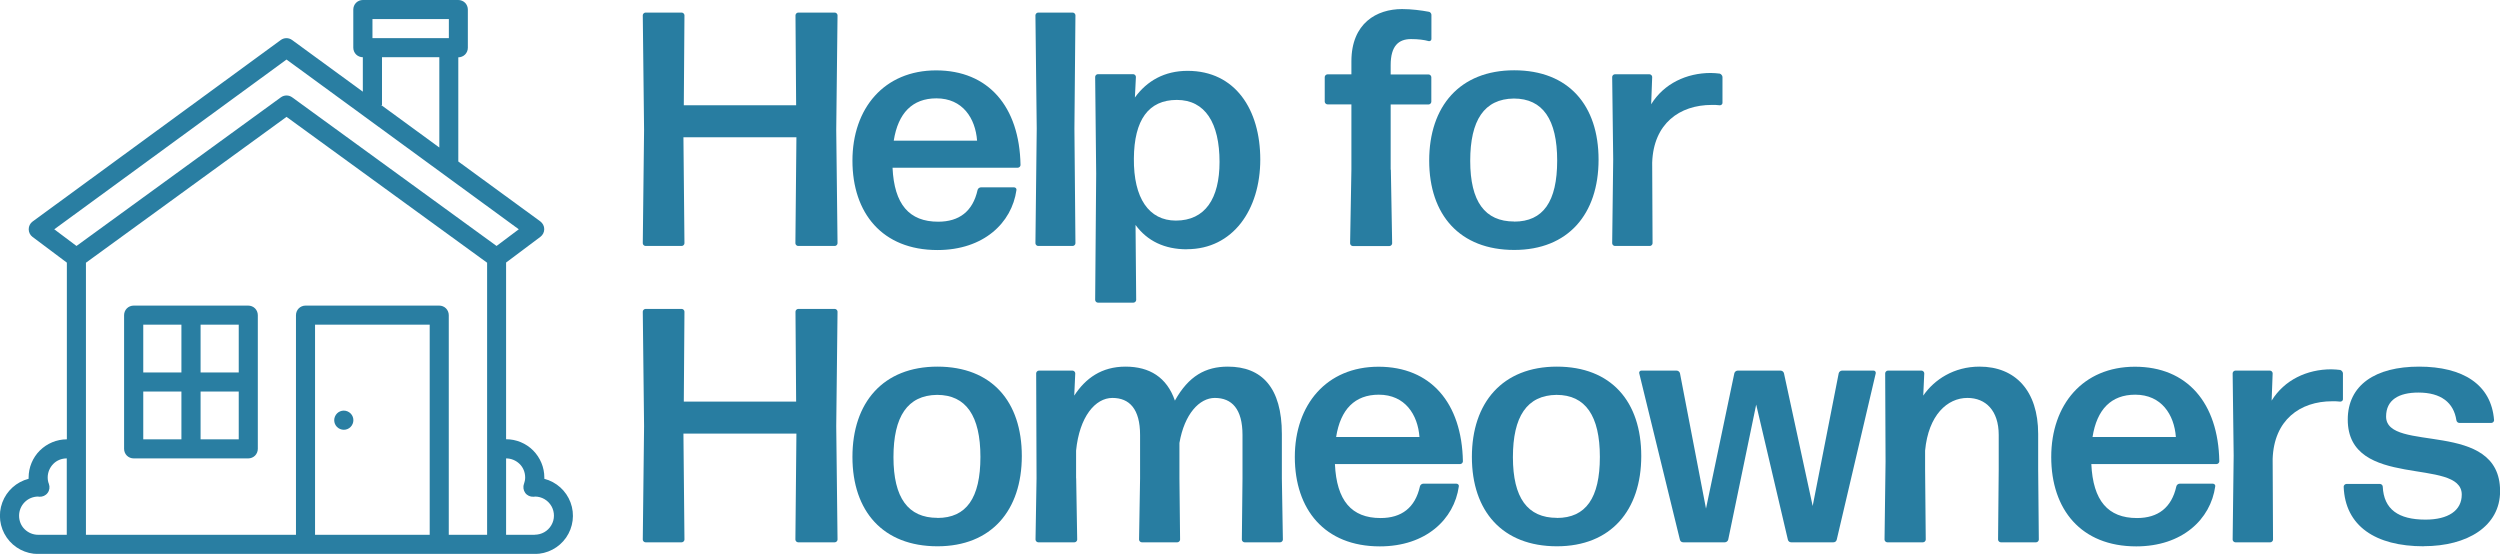
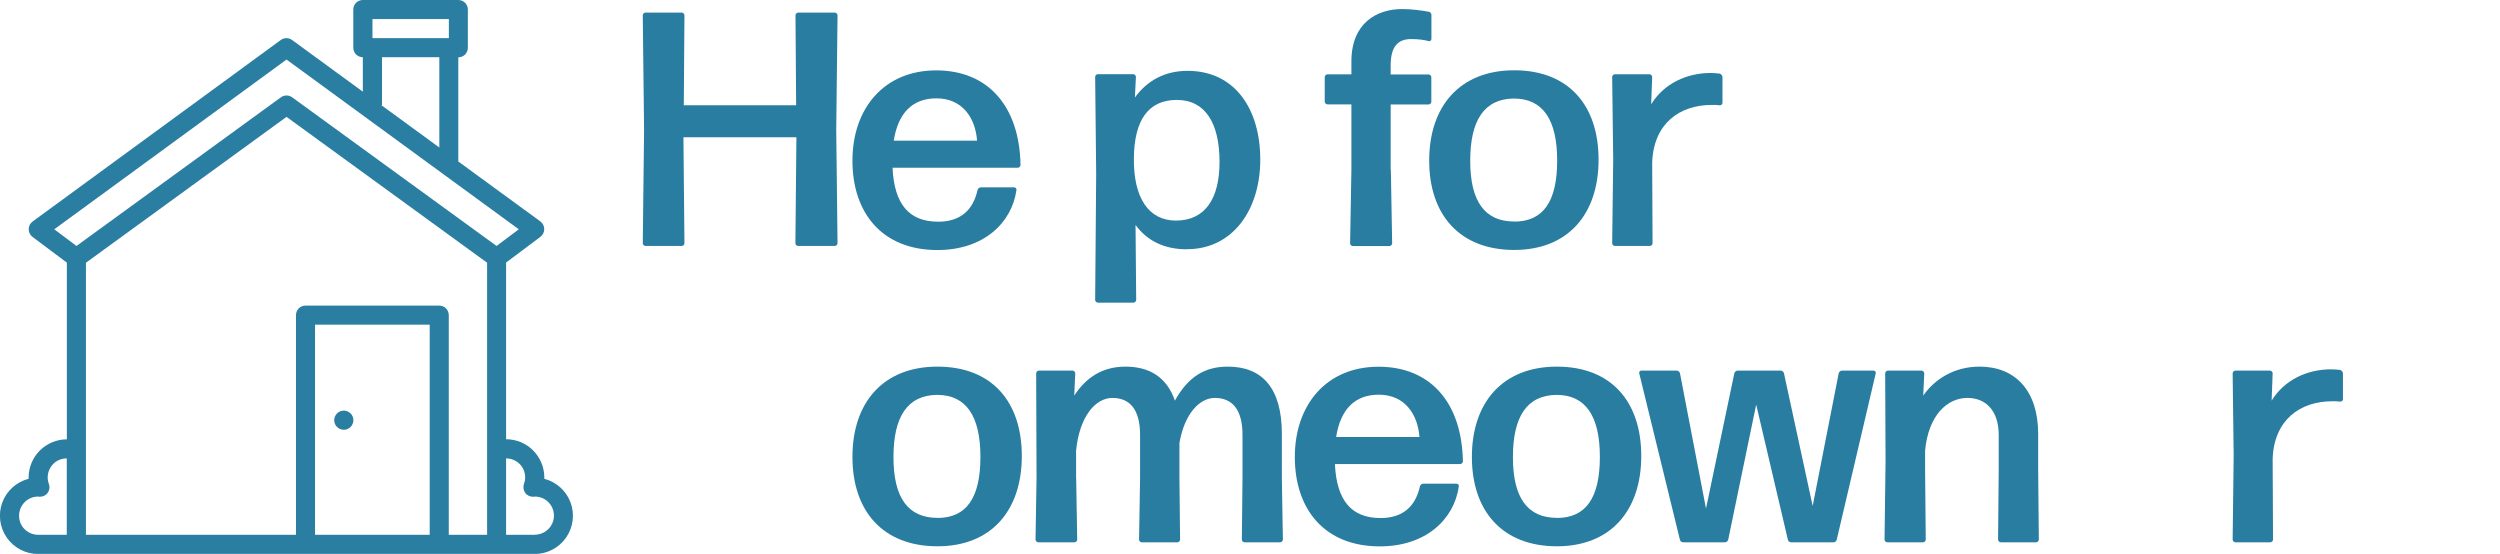
<svg xmlns="http://www.w3.org/2000/svg" id="Layer_1" viewBox="0 0 269.96 59.81">
  <defs>
    <style>.cls-1{fill:#287da1;}.cls-1,.cls-2{stroke-width:0px;}.cls-2{fill:#297ea2;}</style>
  </defs>
  <path class="cls-2" d="m58.78,51.69s0-.09,0-.13c0-1.09-.44-2.14-1.21-2.92-.77-.77-1.82-1.21-2.92-1.21v-19.08l3.71-2.78c.26-.2.41-.5.41-.83,0-.33-.16-.63-.42-.83l-8.86-6.47V6.19c.27,0,.54-.11.73-.3.19-.19.3-.46.3-.73V1.03c0-.27-.11-.54-.3-.73-.19-.19-.46-.3-.73-.3h-10.31c-.27,0-.54.11-.73.3-.19.19-.3.46-.3.73v4.12c0,.27.11.54.3.73.19.19.46.3.73.3v3.72l-7.64-5.58c-.18-.13-.39-.2-.61-.2s-.43.07-.61.2L3.52,23.92c-.26.19-.42.5-.42.83,0,.33.15.64.41.83l3.71,2.78v19.08c-1.09,0-2.14.44-2.92,1.21-.77.77-1.21,1.82-1.21,2.92,0,.04,0,.09,0,.13-1.31.34-2.37,1.29-2.84,2.56-.47,1.27-.29,2.68.48,3.79.77,1.11,2.04,1.77,3.39,1.77h53.62c1.35,0,2.62-.66,3.39-1.77.77-1.11.95-2.53.48-3.79-.47-1.27-1.53-2.22-2.84-2.56h0ZM40.22,2.06h8.25v2.06h-8.25v-2.06Zm1.03,9.28v-5.16h6.19v9.75l-6.28-4.59h.1Zm-10.31-4.91l25.08,18.33-2.4,1.8L31.55,10.51c-.18-.13-.39-.2-.61-.2s-.43.07-.61.2L8.26,26.56l-2.4-1.8L30.94,6.43ZM2.06,55.69c0-.54.21-1.06.59-1.45.38-.39.9-.61,1.44-.62h0c.05,0,.11.01.16.02.35.02.68-.13.89-.41.21-.28.26-.64.14-.97-.09-.22-.13-.46-.13-.7,0-.55.22-1.07.6-1.46s.91-.6,1.46-.6v8.25h-3.09c-.55,0-1.07-.22-1.46-.6s-.6-.91-.6-1.46h0Zm44.34,2.06h-12.38v-22.69h12.38v22.69Zm2.06,0v-23.72c0-.27-.11-.54-.3-.73-.19-.19-.46-.3-.73-.3h-14.44c-.27,0-.54.11-.73.3-.19.19-.3.46-.3.73v23.72H9.28v-29.38l21.66-15.75,21.66,15.75v29.38h-4.12Zm9.28,0h-3.09v-8.25c.55,0,1.07.22,1.46.6s.6.91.6,1.46c0,.24-.05.48-.13.7-.12.33-.06.69.14.97.21.28.54.43.89.41.05,0,.11,0,.16-.02h0c.74,0,1.41.4,1.78,1.04.36.64.36,1.43-.02,2.06-.37.64-1.06,1.02-1.79,1.02h0Z" />
-   <path class="cls-2" d="m26.81,33h-12.38c-.27,0-.54.11-.73.3-.19.19-.3.46-.3.73v14.44c0,.27.11.54.3.73.19.19.46.3.73.3h12.38c.27,0,.54-.11.73-.3.19-.19.3-.46.3-.73v-14.44c0-.27-.11-.54-.3-.73-.19-.19-.46-.3-.73-.3Zm-1.03,7.22h-4.12v-5.16h4.12v5.16Zm-6.19-5.16v5.16h-4.12v-5.16h4.12Zm-4.12,7.22h4.12v5.16h-4.12v-5.16Zm6.19,5.16v-5.16h4.12v5.16h-4.12Z" />
  <path class="cls-2" d="m37.52,44.42c.53.22.78.82.56,1.35-.22.53-.82.78-1.35.56-.53-.22-.78-.82-.56-1.35.22-.53.82-.78,1.35-.56" />
  <path class="cls-1" d="m86.18,26.56c-.14,0-.29-.14-.29-.29l.11-11.45h-12.2l.11,11.45c0,.14-.14.29-.29.29h-3.92c-.14,0-.29-.14-.29-.29l.14-12.24-.14-12.38c0-.14.14-.29.29-.29h3.92c.14,0,.29.14.29.29l-.07,9.72h12.13l-.07-9.72c0-.14.14-.29.29-.29h3.96c.14,0,.29.14.29.29l-.14,12.38.14,12.24c0,.14-.14.29-.29.29h-3.96Z" />
  <path class="cls-1" d="m109.51,20.23c.14,0,.29.14.25.29-.5,3.56-3.56,6.48-8.53,6.48-5.97,0-9.18-4-9.18-9.65s3.42-9.75,9.04-9.75,9,3.89,9.11,10.22c0,.14-.14.29-.29.29h-13.53c.18,3.96,1.8,5.83,4.93,5.83,2.27,0,3.74-1.12,4.25-3.42.04-.18.22-.29.36-.29h3.6Zm-8.39-9.61c-2.59,0-4.14,1.58-4.61,4.57h9c-.18-2.41-1.55-4.57-4.39-4.57Z" />
-   <path class="cls-1" d="m112.1,26.56c-.14,0-.29-.14-.29-.29l.14-12.38-.14-12.24c0-.14.14-.29.29-.29h3.74c.14,0,.29.14.29.29l-.11,12.24.11,12.38c0,.14-.14.29-.29.29h-3.74Z" />
  <path class="cls-1" d="m128.16,26.92c-2.41,0-4.28-.9-5.54-2.63l.07,8.1c0,.14-.14.29-.29.29h-3.85c-.14,0-.29-.14-.29-.29l.11-13.61-.11-10.48c0-.14.14-.29.29-.29h3.82c.14,0,.29.14.29.29l-.11,2.23c1.3-1.8,3.2-2.88,5.69-2.88,5.15,0,7.85,4.18,7.85,9.58s-2.95,9.68-7.92,9.68Zm-1.19-3.1c3.17,0,4.72-2.38,4.72-6.33,0-4.21-1.55-6.7-4.61-6.7s-4.61,2.16-4.64,6.33c-.04,4.28,1.62,6.7,4.54,6.7Z" />
  <path class="cls-1" d="m150.19,18.32l.14,7.96c0,.14-.14.29-.29.29h-3.96c-.14,0-.29-.14-.29-.29l.14-7.96v-7.05h-2.59c-.14,0-.29-.14-.29-.29v-2.66c0-.14.14-.29.29-.29h2.59v-1.4c0-4.14,2.74-5.65,5.47-5.65,1.01,0,2.09.14,2.88.29.14,0,.29.18.29.32v2.63c0,.14-.14.25-.29.22-.5-.14-1.15-.22-1.91-.22-1.33,0-2.2.72-2.2,2.81v1.01h4.1c.14,0,.29.14.29.29v2.66c0,.14-.14.29-.29.29h-4.1v7.05Z" />
  <path class="cls-1" d="m163.51,26.99c-5.87,0-9.18-3.78-9.18-9.65s3.31-9.75,9.18-9.75,9.11,3.78,9.11,9.65-3.28,9.75-9.11,9.75Zm0-3.06c3.13,0,4.64-2.16,4.64-6.59s-1.55-6.7-4.68-6.7c-3.2.04-4.71,2.34-4.71,6.73s1.58,6.55,4.75,6.55Z" />
  <path class="cls-1" d="m174.38,26.56c-.14,0-.29-.14-.29-.29l.11-9.07-.11-8.89c0-.14.14-.29.29-.29h3.74c.14,0,.29.14.29.29l-.11,2.95c1.37-2.23,3.82-3.38,6.44-3.38.36,0,.68.04.97.07.14.04.29.22.29.36v2.81c0,.14-.14.25-.29.25-.25-.04-.58-.04-.86-.04-3.49,0-6.3,2.02-6.44,6.23l.04,8.71c0,.14-.14.29-.29.29h-3.78Z" />
-   <path class="cls-1" d="m86.18,58.56c-.14,0-.29-.14-.29-.29l.11-11.45h-12.2l.11,11.45c0,.14-.14.29-.29.29h-3.92c-.14,0-.29-.14-.29-.29l.14-12.24-.14-12.38c0-.14.14-.29.29-.29h3.92c.14,0,.29.14.29.29l-.07,9.72h12.13l-.07-9.72c0-.14.14-.29.29-.29h3.96c.14,0,.29.14.29.29l-.14,12.38.14,12.24c0,.14-.14.29-.29.29h-3.96Z" />
  <path class="cls-1" d="m101.23,58.99c-5.87,0-9.18-3.78-9.18-9.65s3.31-9.75,9.18-9.75,9.11,3.78,9.11,9.65-3.28,9.75-9.11,9.75Zm0-3.06c3.13,0,4.64-2.16,4.64-6.59s-1.55-6.7-4.68-6.7c-3.2.04-4.71,2.34-4.71,6.73s1.58,6.55,4.75,6.55Z" />
  <path class="cls-1" d="m116.21,51.65l.11,6.62c0,.14-.14.29-.29.29h-3.92c-.14,0-.29-.14-.29-.29l.11-6.62-.04-11.34c0-.14.14-.29.29-.29h3.64c.14,0,.29.14.29.29l-.11,2.41c1.22-1.87,2.95-3.13,5.54-3.13s4.46,1.15,5.33,3.67c1.48-2.66,3.31-3.67,5.72-3.67,3.67,0,5.83,2.27,5.83,7.27v4.79l.11,6.62c0,.14-.14.29-.29.29h-3.85c-.14,0-.29-.14-.29-.29l.07-6.62v-4.68c0-2.81-1.15-4-2.99-4-1.66,0-3.28,1.73-3.82,4.86v3.82l.07,6.62c0,.14-.14.29-.29.29h-3.85c-.14,0-.29-.14-.29-.29l.11-6.62v-4.68c0-2.81-1.15-4-2.99-4s-3.56,2.02-3.92,5.69v2.99Z" />
  <path class="cls-1" d="m157.28,52.23c.14,0,.29.14.25.29-.5,3.56-3.56,6.48-8.53,6.48-5.97,0-9.18-4-9.18-9.65s3.42-9.75,9.04-9.75,9,3.89,9.11,10.22c0,.14-.14.29-.29.29h-13.53c.18,3.96,1.8,5.83,4.93,5.83,2.27,0,3.74-1.12,4.25-3.42.04-.18.22-.29.36-.29h3.6Zm-8.39-9.61c-2.59,0-4.14,1.58-4.61,4.57h9c-.18-2.41-1.55-4.57-4.39-4.57Z" />
  <path class="cls-1" d="m168.12,58.99c-5.87,0-9.18-3.78-9.18-9.65s3.31-9.75,9.18-9.75,9.11,3.78,9.11,9.65-3.28,9.75-9.11,9.75Zm0-3.06c3.13,0,4.64-2.16,4.64-6.59s-1.55-6.7-4.68-6.7c-3.2.04-4.71,2.34-4.71,6.73s1.58,6.55,4.75,6.55Z" />
  <path class="cls-1" d="m193.42,58.56c-.18,0-.32-.11-.36-.29l-3.42-14.58-3.02,14.58c-.04.18-.22.29-.36.29h-4.5c-.18,0-.32-.11-.36-.29l-4.39-17.96c-.04-.14.07-.29.22-.29h3.82c.14,0,.32.11.36.29l2.81,14.61,3.06-14.61c.04-.18.22-.29.36-.29h4.64c.14,0,.32.11.36.29l3.1,14.33,2.81-14.33c.04-.18.22-.29.36-.29h3.42c.14,0,.25.14.22.29l-4.21,17.96c-.04.18-.18.29-.36.29h-4.54Z" />
  <path class="cls-1" d="m203.79,58.56c-.14,0-.29-.14-.29-.29l.11-8.42-.04-9.54c0-.14.14-.29.29-.29h3.64c.14,0,.29.14.29.29l-.11,2.41c1.19-1.73,3.31-3.13,6.08-3.13,3.85,0,6.33,2.59,6.33,7.27v3.82l.07,7.59c0,.14-.14.29-.29.29h-3.82c-.14,0-.29-.14-.29-.29l.07-7.59v-3.71c0-2.63-1.4-4-3.38-4-2.16,0-4.21,1.84-4.57,5.69v2.02l.07,7.59c0,.14-.14.29-.29.29h-3.89Z" />
-   <path class="cls-1" d="m238.96,52.23c.14,0,.29.14.25.29-.5,3.56-3.56,6.48-8.53,6.48-5.97,0-9.18-4-9.18-9.65s3.42-9.75,9.04-9.75,9,3.89,9.11,10.22c0,.14-.14.29-.29.29h-13.53c.18,3.96,1.8,5.83,4.93,5.83,2.27,0,3.74-1.12,4.25-3.42.04-.18.22-.29.36-.29h3.6Zm-8.39-9.61c-2.59,0-4.14,1.58-4.61,4.57h9c-.18-2.41-1.55-4.57-4.39-4.57Z" />
  <path class="cls-1" d="m241.38,58.56c-.14,0-.29-.14-.29-.29l.11-9.07-.11-8.89c0-.14.14-.29.29-.29h3.74c.14,0,.29.14.29.29l-.11,2.95c1.37-2.23,3.82-3.38,6.44-3.38.36,0,.68.04.97.07.14.04.29.22.29.36v2.81c0,.14-.14.25-.29.25-.25-.04-.58-.04-.86-.04-3.49,0-6.3,2.02-6.44,6.23l.04,8.71c0,.14-.14.29-.29.29h-3.78Z" />
-   <path class="cls-1" d="m261.72,58.99c-5.22,0-8.49-2.2-8.64-6.44,0-.14.14-.29.29-.29h3.64c.14,0,.29.14.29.29.11,2.45,1.69,3.56,4.61,3.56,2.45,0,3.92-.97,3.92-2.7,0-4.1-12.31-.47-12.31-8.1,0-3.74,2.99-5.72,7.7-5.72s7.81,1.91,8.1,5.79c0,.14-.14.29-.29.29h-3.46c-.14,0-.29-.11-.32-.29-.29-1.91-1.66-2.99-4.1-2.99-2.12,0-3.49.79-3.49,2.59,0,4,12.31.22,12.31,8.06,0,3.78-3.53,5.94-8.24,5.94Z" />
</svg>